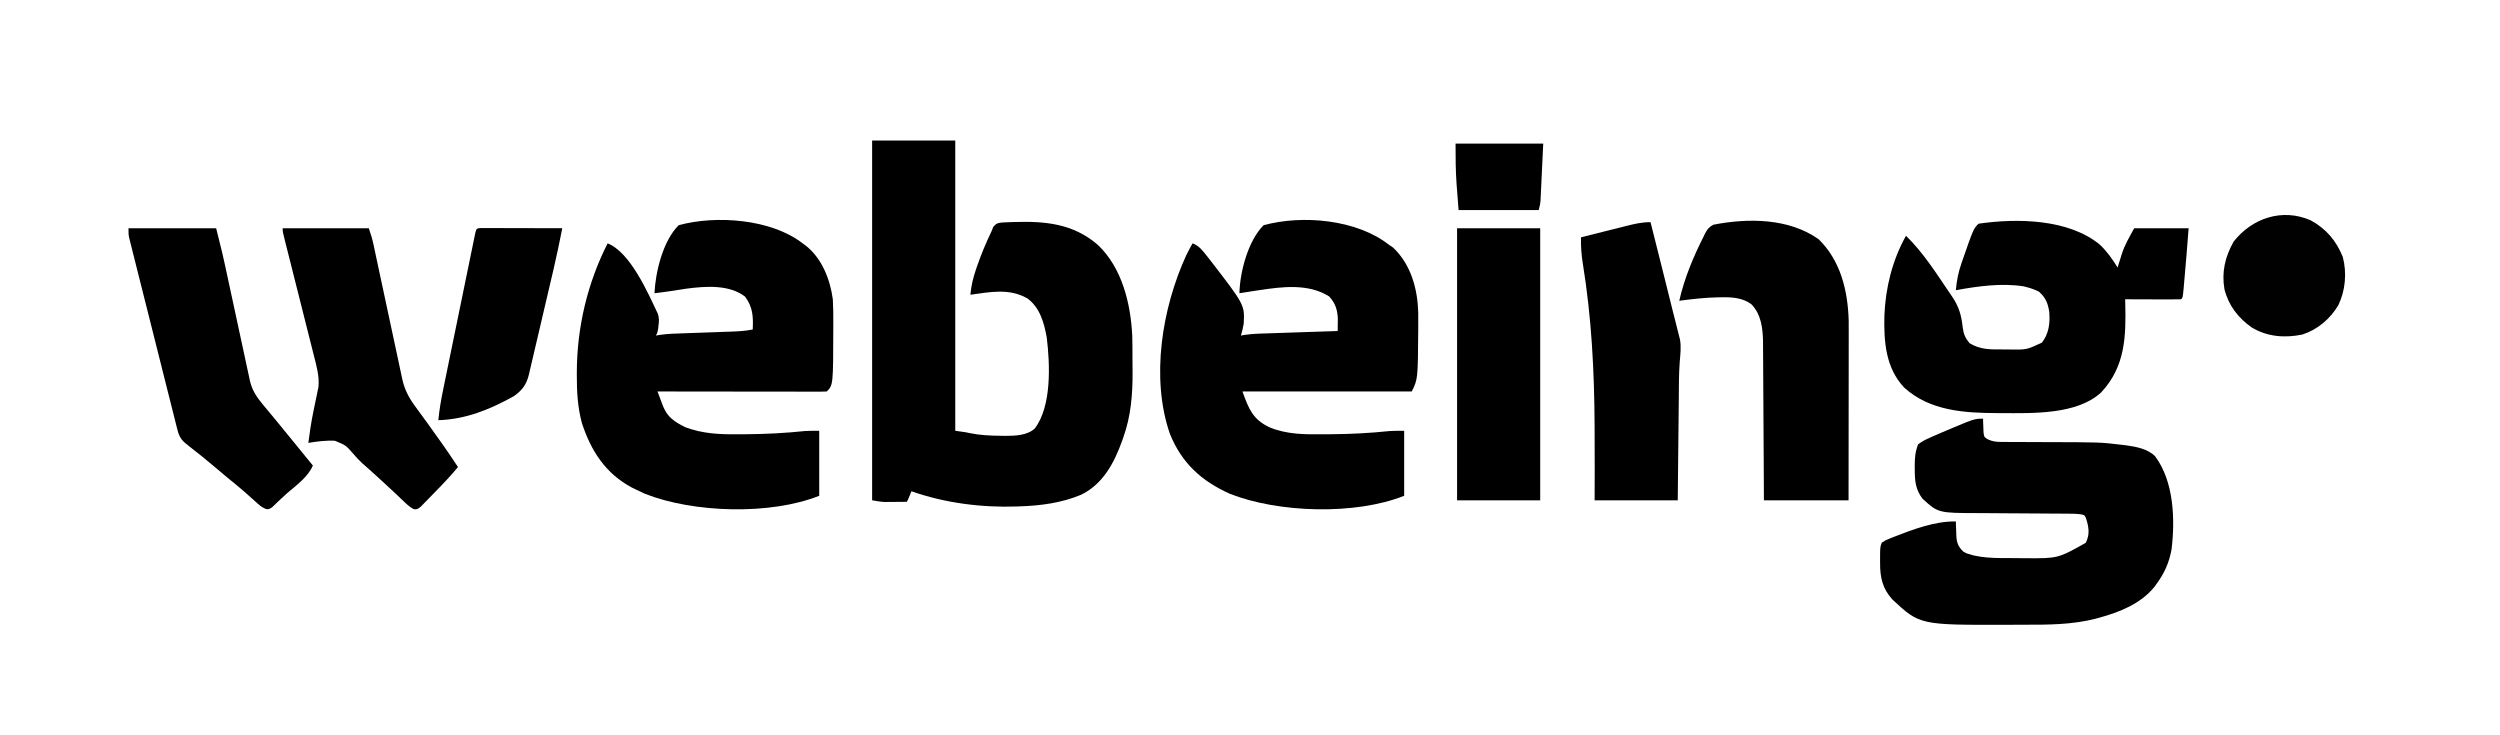
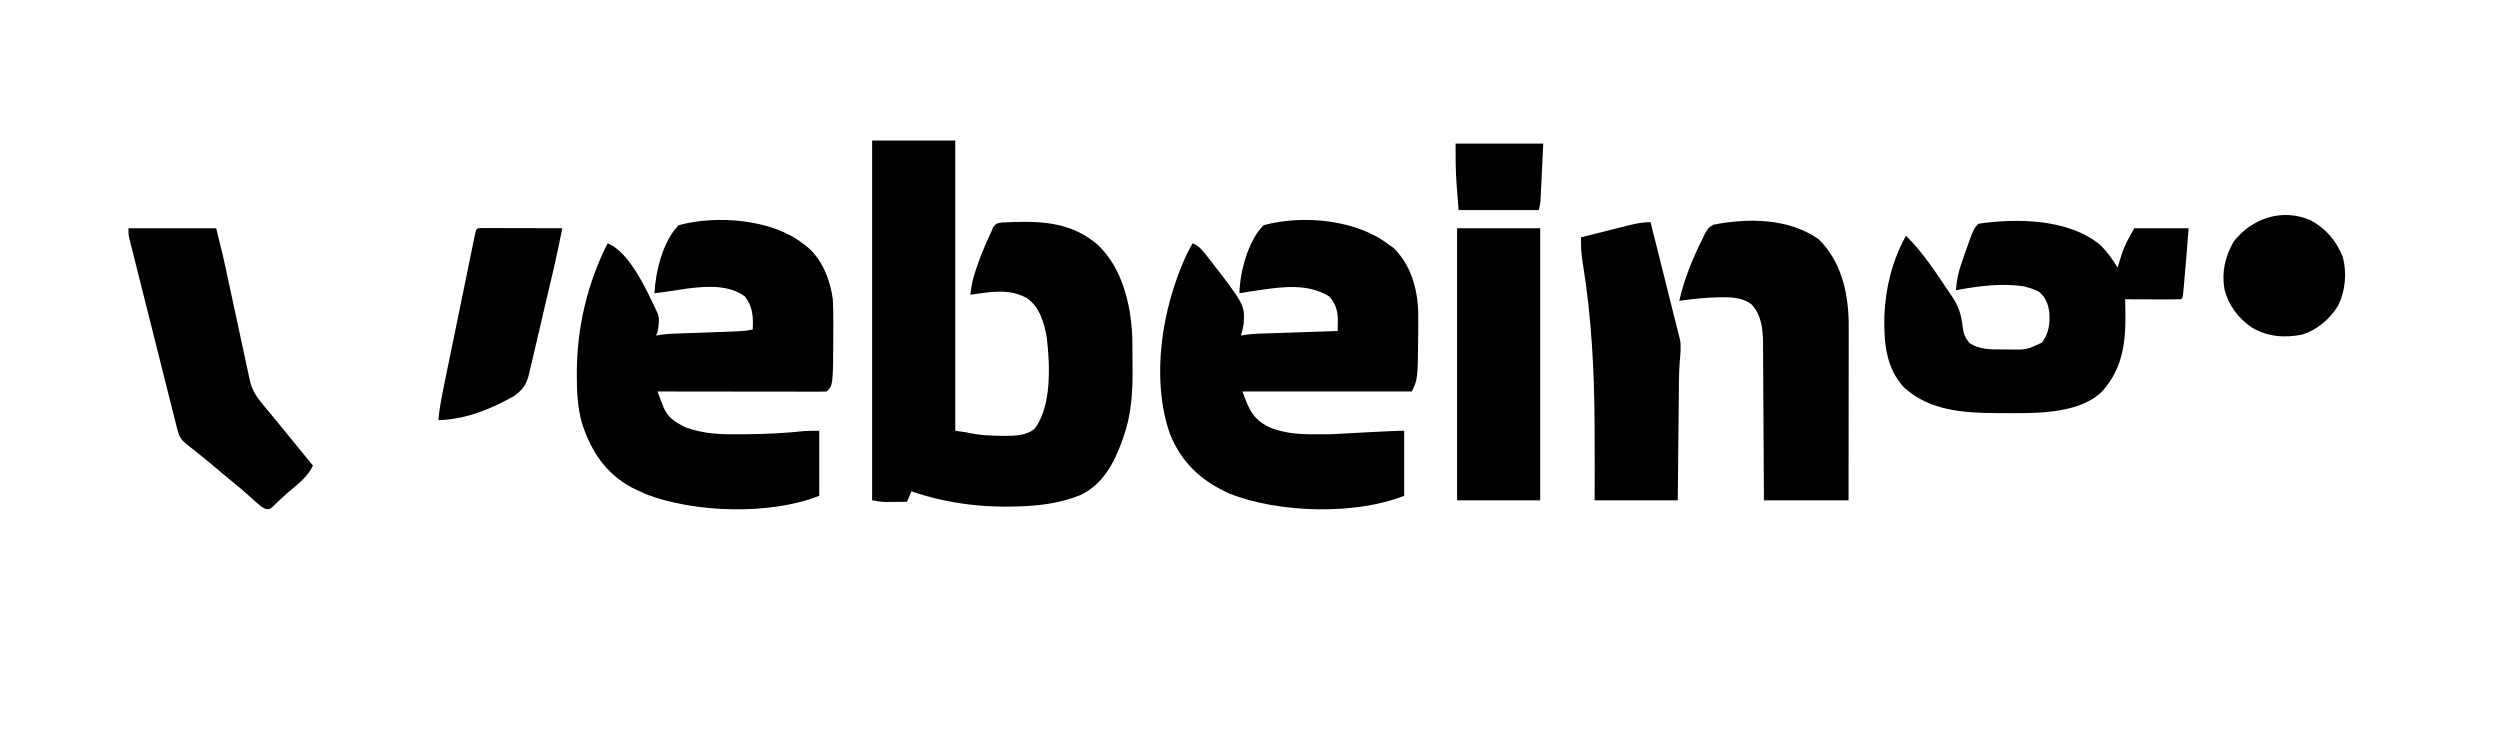
<svg xmlns="http://www.w3.org/2000/svg" version="1.1" width="1654" height="486">
  <path d="M0 0 C18.15 0 36.3 0 55 0 C55 63.36 55 126.72 55 192 C57.31 192.33 59.62 192.66 62 193 C62.837 193.177 63.673 193.353 64.535 193.535 C71.389 194.965 78.148 195.247 85.125 195.312 C86.502 195.339 86.502 195.339 87.906 195.365 C94.41 195.36 102.677 195.157 107.65 190.433 C118.941 175.5 117.643 147.762 115.539 130.383 C113.823 120.673 110.983 110.355 102.625 104.375 C90.657 97.57 77.99 100.215 65 102 C65.564 96.179 66.726 91.022 68.625 85.5 C68.886 84.728 69.148 83.957 69.417 83.161 C72.159 75.249 75.372 67.546 79 60 C79.378 59.047 79.755 58.095 80.145 57.113 C82.283 54.678 82.856 54.6 85.957 54.203 C87.637 54.107 89.318 54.041 91 54 C91.909 53.963 92.819 53.927 93.755 53.889 C114.56 53.226 133.023 54.924 149.355 69.035 C165.334 84.211 171.1 107.841 172.108 129.297 C172.163 131.676 172.191 134.054 172.203 136.434 C172.209 137.31 172.215 138.187 172.22 139.091 C172.23 140.939 172.236 142.787 172.24 144.635 C172.25 147.399 172.281 150.163 172.312 152.928 C172.402 167.729 171.246 182.333 166.188 196.375 C165.929 197.116 165.67 197.856 165.404 198.619 C160.151 213.267 152.712 227.346 138.168 234.367 C125.364 239.704 111.787 241.522 98 242 C97.322 242.027 96.644 242.054 95.945 242.083 C72.643 242.918 48.034 239.826 26 232 C25.691 232.784 25.381 233.567 25.062 234.375 C24 237 24 237 23 239 C20.292 239.027 17.583 239.047 14.875 239.062 C14.114 239.071 13.354 239.079 12.57 239.088 C11.823 239.091 11.075 239.094 10.305 239.098 C9.624 239.103 8.943 239.108 8.242 239.114 C5.473 238.973 2.734 238.456 0 238 C0 159.46 0 80.92 0 0 Z " fill="#000000" transform="translate(577,93)" />
-   <path d="M0 0 C0.887 0.598 1.774 1.196 2.688 1.812 C14.42 12.911 18.861 28.973 19.301 44.688 C19.32 47.125 19.323 49.563 19.312 52 C19.31 53.291 19.308 54.583 19.306 55.913 C19.062 88.875 19.062 88.875 15 97 C-21.96 97 -58.92 97 -97 97 C-92.769 108.636 -90.223 115.346 -79.221 120.653 C-67.612 125.508 -55.596 125.451 -43.25 125.312 C-41.526 125.304 -39.802 125.295 -38.078 125.287 C-25.184 125.188 -12.393 124.52 0.438 123.184 C3.617 122.956 6.812 123 10 123 C10 137.19 10 151.38 10 166 C-22.13 178.852 -73.021 177.436 -105.312 164.688 C-124.075 156.286 -137.187 144.401 -145 125 C-157.805 87.978 -150.156 41.673 -134.152 6.832 C-132.834 4.174 -131.486 1.567 -130 -1 C-125.699 0.569 -123.312 3.835 -120.562 7.312 C-120.047 7.963 -119.531 8.613 -119 9.282 C-95.515 39.642 -95.515 39.642 -96.164 52.164 C-96.62 54.854 -97.195 57.396 -98 60 C-97.116 59.846 -96.233 59.692 -95.322 59.533 C-89.531 58.711 -83.687 58.651 -77.848 58.465 C-75.965 58.4 -75.965 58.4 -74.044 58.335 C-70.728 58.222 -67.412 58.112 -64.096 58.004 C-60.704 57.893 -57.312 57.777 -53.92 57.662 C-47.28 57.437 -40.64 57.217 -34 57 C-33.969 55.268 -33.948 53.537 -33.93 51.805 C-33.917 50.84 -33.904 49.876 -33.89 48.882 C-34.118 42.909 -35.592 38.542 -39.625 34.125 C-53.389 25.459 -70.638 27.653 -86 30 C-87.959 30.288 -87.959 30.288 -89.957 30.582 C-92.975 31.036 -95.988 31.508 -99 32 C-98.672 17.924 -93.318 -2.682 -83 -13 C-57.292 -20.047 -21.273 -16.79 0 0 Z " fill="#000000" transform="translate(919,162)" />
+   <path d="M0 0 C0.887 0.598 1.774 1.196 2.688 1.812 C14.42 12.911 18.861 28.973 19.301 44.688 C19.32 47.125 19.323 49.563 19.312 52 C19.31 53.291 19.308 54.583 19.306 55.913 C19.062 88.875 19.062 88.875 15 97 C-21.96 97 -58.92 97 -97 97 C-92.769 108.636 -90.223 115.346 -79.221 120.653 C-67.612 125.508 -55.596 125.451 -43.25 125.312 C-41.526 125.304 -39.802 125.295 -38.078 125.287 C3.617 122.956 6.812 123 10 123 C10 137.19 10 151.38 10 166 C-22.13 178.852 -73.021 177.436 -105.312 164.688 C-124.075 156.286 -137.187 144.401 -145 125 C-157.805 87.978 -150.156 41.673 -134.152 6.832 C-132.834 4.174 -131.486 1.567 -130 -1 C-125.699 0.569 -123.312 3.835 -120.562 7.312 C-120.047 7.963 -119.531 8.613 -119 9.282 C-95.515 39.642 -95.515 39.642 -96.164 52.164 C-96.62 54.854 -97.195 57.396 -98 60 C-97.116 59.846 -96.233 59.692 -95.322 59.533 C-89.531 58.711 -83.687 58.651 -77.848 58.465 C-75.965 58.4 -75.965 58.4 -74.044 58.335 C-70.728 58.222 -67.412 58.112 -64.096 58.004 C-60.704 57.893 -57.312 57.777 -53.92 57.662 C-47.28 57.437 -40.64 57.217 -34 57 C-33.969 55.268 -33.948 53.537 -33.93 51.805 C-33.917 50.84 -33.904 49.876 -33.89 48.882 C-34.118 42.909 -35.592 38.542 -39.625 34.125 C-53.389 25.459 -70.638 27.653 -86 30 C-87.959 30.288 -87.959 30.288 -89.957 30.582 C-92.975 31.036 -95.988 31.508 -99 32 C-98.672 17.924 -93.318 -2.682 -83 -13 C-57.292 -20.047 -21.273 -16.79 0 0 Z " fill="#000000" transform="translate(919,162)" />
  <path d="M0 0 C0.612 0.438 1.225 0.877 1.855 1.328 C12.68 9.644 18.234 23.818 20 37 C20.309 42.336 20.337 47.658 20.312 53 C20.312 53.738 20.312 54.477 20.311 55.238 C20.233 93.767 20.233 93.767 16 98 C14.545 98.096 13.086 98.122 11.628 98.12 C10.684 98.122 9.74 98.123 8.768 98.124 C7.724 98.121 6.681 98.117 5.605 98.114 C4.513 98.114 3.42 98.114 2.294 98.114 C-1.336 98.113 -4.967 98.105 -8.598 98.098 C-11.107 98.096 -13.617 98.094 -16.127 98.093 C-22.069 98.09 -28.012 98.082 -33.955 98.072 C-41.382 98.06 -48.809 98.054 -56.236 98.049 C-69.491 98.038 -82.745 98.021 -96 98 C-95.214 100.097 -94.422 102.191 -93.629 104.285 C-93.189 105.452 -92.749 106.619 -92.295 107.821 C-89.29 115.199 -84.716 118.038 -77.719 121.605 C-65.928 126.027 -54.719 126.451 -42.312 126.312 C-40.584 126.304 -38.855 126.295 -37.127 126.287 C-24.216 126.188 -11.409 125.522 1.438 124.184 C4.617 123.956 7.812 124 11 124 C11 138.19 11 152.38 11 167 C-21.13 179.852 -72.021 178.436 -104.312 165.688 C-106.223 164.822 -108.119 163.926 -110 163 C-110.984 162.52 -111.967 162.041 -112.98 161.547 C-130.43 152.246 -139.991 137.301 -145.992 118.961 C-148.837 108.519 -149.407 98.079 -149.375 87.312 C-149.374 86.593 -149.373 85.874 -149.372 85.133 C-149.254 55.462 -142.408 26.49 -129 0 C-113.929 5.953 -102.313 32.822 -95.762 46.605 C-94.879 49.381 -94.951 51.309 -95.312 54.188 C-95.412 55.047 -95.511 55.907 -95.613 56.793 C-96 59 -96 59 -97 61 C-96.085 60.845 -95.17 60.691 -94.227 60.531 C-88.964 59.783 -83.678 59.677 -78.371 59.5 C-77.263 59.459 -76.155 59.419 -75.014 59.377 C-70.295 59.204 -65.577 59.04 -60.858 58.875 C-57.404 58.753 -53.95 58.627 -50.496 58.5 C-49.433 58.465 -48.371 58.429 -47.276 58.393 C-42.436 58.214 -37.76 57.978 -33 57 C-32.579 48.524 -32.911 42.088 -38.125 35.188 C-48.686 27.152 -64.21 28.337 -76.724 29.96 C-80.344 30.478 -83.957 31.036 -87.567 31.62 C-91.036 32.162 -94.514 32.586 -98 33 C-97.326 18.839 -92.421 -1.579 -82 -12 C-57.266 -18.78 -20.779 -16.157 0 0 Z " fill="#000000" transform="translate(531,161)" />
-   <path d="M0 0 C0.014 0.831 0.028 1.663 0.043 2.52 C0.115 4.15 0.115 4.15 0.188 5.812 C0.24 7.431 0.24 7.431 0.293 9.082 C0.712 12.128 0.712 12.128 3.119 13.658 C6.571 15.266 8.994 15.378 12.796 15.385 C13.793 15.393 13.793 15.393 14.81 15.401 C16.249 15.411 17.689 15.414 19.129 15.411 C21.434 15.406 23.738 15.42 26.043 15.439 C30.966 15.476 35.889 15.49 40.812 15.5 C77.583 15.58 77.583 15.58 91.699 17.281 C92.617 17.389 93.535 17.496 94.481 17.607 C101.144 18.539 109.029 19.921 113.855 24.922 C126.273 41.562 127.114 66.726 124.695 86.49 C123.223 94.865 120.013 102.171 115 109 C114.487 109.706 113.974 110.413 113.445 111.141 C104.454 122.412 90.347 127.998 76.812 131.688 C76.084 131.89 75.355 132.093 74.604 132.301 C58.983 136.327 43.21 136.344 27.186 136.316 C23.535 136.313 19.885 136.336 16.234 136.361 C-41.838 136.517 -41.838 136.517 -60 119.625 C-66.528 112.444 -68.174 105.038 -68.125 95.562 C-68.129 94.812 -68.133 94.061 -68.137 93.287 C-68.122 84.817 -68.122 84.817 -67 82 C-64.543 80.41 -64.543 80.41 -61.188 79.062 C-60.579 78.817 -59.97 78.572 -59.343 78.319 C-46.658 73.375 -31.758 67.677 -18 68 C-17.974 69.025 -17.948 70.05 -17.922 71.105 C-17.866 72.466 -17.808 73.827 -17.75 75.188 C-17.736 75.861 -17.722 76.535 -17.707 77.229 C-17.471 82.059 -16.501 84.659 -13 88 C-10.931 89.176 -10.931 89.176 -8.688 89.75 C-7.969 89.972 -7.251 90.193 -6.512 90.422 C-0.372 91.835 5.64 92.169 11.906 92.203 C12.749 92.209 13.591 92.215 14.459 92.22 C16.237 92.23 18.016 92.236 19.794 92.24 C22.465 92.25 25.134 92.281 27.805 92.312 C49.548 92.467 49.548 92.467 67.938 82.125 C70.811 76.378 69.934 71.662 68.082 65.82 C67.186 63.884 67.186 63.884 65.419 63.396 C62.019 62.839 58.645 62.847 55.209 62.842 C54.037 62.835 54.037 62.835 52.842 62.827 C51.147 62.816 49.453 62.808 47.758 62.801 C45.066 62.789 42.374 62.769 39.682 62.748 C32.028 62.686 24.374 62.632 16.72 62.599 C12.034 62.578 7.348 62.542 2.662 62.498 C0.885 62.484 -0.891 62.475 -2.667 62.472 C-29.662 62.418 -29.662 62.418 -40 53 C-44.671 47.006 -45.181 41.103 -45.188 33.75 C-45.2 33.024 -45.212 32.299 -45.225 31.551 C-45.238 26.36 -44.886 21.87 -43 17 C-40.475 15.151 -38.62 14.063 -35.812 12.875 C-35.102 12.549 -34.392 12.222 -33.66 11.886 C-31.454 10.887 -29.233 9.937 -27 9 C-26.315 8.708 -25.63 8.416 -24.924 8.116 C-5.723 0 -5.723 0 0 0 Z " fill="#000000" transform="translate(1312,277)" />
  <path d="M0 0 C4.73 4.514 8.346 9.588 11.746 15.152 C12.037 14.197 12.329 13.242 12.629 12.258 C13.042 10.952 13.456 9.646 13.871 8.34 C14.153 7.405 14.153 7.405 14.441 6.451 C16.514 0.007 19.335 -4.593 22.746 -10.848 C34.626 -10.848 46.506 -10.848 58.746 -10.848 C57.781 1.491 56.816 13.828 55.684 26.152 C55.604 27.047 55.525 27.942 55.444 28.864 C54.863 35.035 54.863 35.035 53.746 36.152 C51.007 36.241 48.294 36.268 45.555 36.25 C44.735 36.249 43.915 36.247 43.07 36.246 C40.441 36.24 37.813 36.228 35.184 36.215 C33.406 36.21 31.628 36.205 29.85 36.201 C25.482 36.19 21.114 36.173 16.746 36.152 C16.767 36.886 16.788 37.621 16.81 38.377 C17.358 60.555 16.947 80.494 0.934 97.715 C-15.078 112.595 -44.541 111.557 -65.191 111.465 C-66.02 111.463 -66.848 111.462 -67.701 111.46 C-89.576 111.39 -112.502 110.048 -129.504 94.527 C-141.818 81.393 -142.931 63.967 -142.539 46.91 C-141.812 28.534 -137.265 10.223 -128.254 -5.848 C-116.871 5.175 -108.122 19.099 -99.254 32.152 C-98.834 32.76 -98.413 33.368 -97.98 33.995 C-93.231 40.935 -91.57 46.665 -90.695 55.004 C-90.08 59.393 -89.019 61.696 -86.254 65.152 C-78.944 69.721 -71.942 69.335 -63.566 69.34 C-61.846 69.358 -61.846 69.358 -60.092 69.377 C-48.491 69.574 -48.491 69.574 -38.316 64.84 C-33.681 58.799 -32.871 51.979 -33.465 44.492 C-34.399 38.648 -35.808 35.115 -40.254 31.152 C-42.849 29.818 -45.435 28.894 -48.254 28.152 C-48.954 27.968 -49.654 27.784 -50.375 27.594 C-65.234 25.316 -80.608 27.484 -95.254 30.152 C-94.727 23.934 -93.675 18.474 -91.629 12.59 C-91.239 11.443 -91.239 11.443 -90.841 10.274 C-83.614 -10.487 -83.614 -10.487 -80.254 -13.848 C-54.895 -17.538 -20.887 -17.122 0 0 Z " fill="#000000" transform="translate(1389.254,161.848)" />
  <path d="M0 0 C14.466 14.137 19.224 33.869 19.839 53.541 C19.872 56.702 19.874 59.861 19.864 63.022 C19.864 64.213 19.864 65.405 19.864 66.632 C19.863 69.867 19.858 73.102 19.851 76.337 C19.845 79.729 19.845 83.122 19.843 86.514 C19.84 92.924 19.832 99.334 19.822 105.744 C19.81 113.766 19.804 121.787 19.799 129.809 C19.789 144.102 19.769 158.395 19.75 172.688 C1.27 172.688 -17.21 172.688 -36.25 172.688 C-36.306 160.643 -36.306 160.643 -36.363 148.355 C-36.394 143.256 -36.425 138.156 -36.459 133.057 C-36.513 124.97 -36.565 116.883 -36.596 108.796 C-36.622 102.273 -36.663 95.75 -36.713 89.228 C-36.73 86.744 -36.741 84.261 -36.748 81.778 C-36.757 78.288 -36.785 74.799 -36.818 71.309 C-36.816 70.292 -36.815 69.275 -36.813 68.227 C-36.93 59.257 -37.968 49.76 -44.467 43.042 C-50.141 38.732 -57.309 38.217 -64.188 38.375 C-65.396 38.388 -65.396 38.388 -66.628 38.4 C-75.23 38.568 -83.73 39.547 -92.25 40.688 C-88.843 25.69 -83.028 11.838 -76.125 -1.875 C-75.825 -2.5 -75.525 -3.125 -75.216 -3.77 C-73.704 -6.648 -72.548 -8.16 -69.633 -9.652 C-46.631 -14.141 -19.689 -14.01 0 0 Z " fill="#000000" transform="translate(1203.25,158.312)" />
  <path d="M0 0 C19.14 0 38.28 0 58 0 C62.587 18.349 62.587 18.349 64.227 26.075 C64.416 26.955 64.605 27.835 64.8 28.742 C65.203 30.615 65.604 32.488 66.005 34.361 C66.861 38.357 67.726 42.352 68.591 46.346 C70.193 53.745 71.792 61.144 73.373 68.547 C74.482 73.735 75.603 78.921 76.733 84.105 C77.158 86.07 77.579 88.035 77.995 90.002 C78.576 92.744 79.173 95.482 79.773 98.219 C80.023 99.426 80.023 99.426 80.278 100.656 C81.724 107.118 84.774 111.679 88.996 116.742 C89.548 117.408 90.1 118.073 90.669 118.759 C91.253 119.457 91.836 120.156 92.438 120.875 C93.691 122.385 94.943 123.895 96.195 125.406 C97.145 126.551 97.145 126.551 98.114 127.719 C101.036 131.253 103.925 134.813 106.812 138.375 C111.859 144.597 116.921 150.805 122 157 C118.791 164.482 111.204 169.981 105.113 175.156 C103.512 176.553 101.954 178 100.418 179.469 C99.538 180.304 98.657 181.139 97.75 182 C96.94 182.784 96.131 183.567 95.297 184.375 C93 186 93 186 91.062 185.766 C88.805 184.927 87.502 183.978 85.715 182.375 C85.108 181.838 84.5 181.301 83.875 180.748 C83.235 180.171 82.596 179.594 81.938 179 C80.586 177.803 79.233 176.608 77.879 175.414 C77.216 174.828 76.554 174.242 75.872 173.638 C72.566 170.745 69.144 167.998 65.73 165.234 C62.68 162.738 59.684 160.185 56.688 157.625 C51.399 153.115 45.987 148.784 40.493 144.528 C35.978 141.025 33.869 139.224 32.469 133.661 C32.18 132.528 31.891 131.396 31.593 130.228 C31.283 128.979 30.972 127.731 30.652 126.444 C30.317 125.12 29.982 123.796 29.646 122.472 C28.735 118.873 27.832 115.271 26.932 111.669 C25.989 107.902 25.038 104.137 24.089 100.371 C22.495 94.046 20.907 87.719 19.323 81.391 C17.49 74.074 15.65 66.759 13.805 59.445 C12.031 52.413 10.262 45.38 8.496 38.346 C7.744 35.351 6.991 32.357 6.236 29.363 C5.346 25.837 4.462 22.309 3.581 18.78 C3.102 16.867 2.619 14.955 2.135 13.043 C1.852 11.904 1.569 10.766 1.277 9.593 C1.029 8.603 0.781 7.614 0.525 6.595 C0 4 0 4 0 0 Z " fill="#000000" transform="translate(85,151)" />
-   <path d="M0 0 C18.81 0 37.62 0 57 0 C58.208 3.624 59.269 6.841 60.049 10.509 C60.231 11.357 60.413 12.205 60.601 13.078 C60.793 13.99 60.985 14.902 61.183 15.842 C61.392 16.816 61.6 17.791 61.815 18.795 C62.266 20.905 62.715 23.015 63.164 25.125 C63.875 28.468 64.591 31.81 65.31 35.151 C67.352 44.649 69.389 54.147 71.409 63.65 C72.646 69.468 73.894 75.284 75.15 81.099 C75.626 83.311 76.097 85.524 76.564 87.738 C77.218 90.838 77.886 93.934 78.558 97.029 C78.84 98.394 78.84 98.394 79.128 99.786 C80.692 106.872 83.51 112.164 87.812 118.023 C88.325 118.726 88.837 119.429 89.365 120.153 C89.905 120.886 90.444 121.619 91 122.375 C92.158 123.964 93.316 125.554 94.473 127.145 C95.058 127.948 95.643 128.752 96.247 129.581 C103.016 138.922 109.69 148.341 116 158 C111.197 163.783 106.076 169.206 100.795 174.555 C99.839 175.527 98.889 176.505 97.944 177.488 C96.566 178.92 95.17 180.336 93.773 181.75 C92.953 182.59 92.132 183.431 91.287 184.297 C89 186 89 186 86.877 185.912 C83.772 184.404 81.458 181.998 79 179.625 C77.838 178.527 76.675 177.429 75.512 176.332 C74.926 175.775 74.34 175.217 73.736 174.643 C71.122 172.169 68.469 169.74 65.812 167.312 C65.068 166.63 65.068 166.63 64.308 165.934 C60.437 162.389 56.555 158.857 52.59 155.418 C50.613 153.572 48.93 151.787 47.191 149.738 C41.832 143.566 41.832 143.566 34.465 140.569 C28.556 140.336 22.823 141.048 17 142 C17.837 135.127 18.905 128.347 20.281 121.562 C20.511 120.422 20.741 119.282 20.978 118.107 C21.445 115.816 21.922 113.527 22.411 111.241 C22.63 110.164 22.849 109.086 23.074 107.977 C23.276 107.018 23.478 106.06 23.686 105.073 C24.395 98.133 22.48 91.358 20.775 84.678 C20.551 83.783 20.326 82.888 20.095 81.965 C19.358 79.03 18.614 76.097 17.871 73.164 C17.356 71.118 16.842 69.071 16.328 67.025 C14.979 61.655 13.625 56.287 12.269 50.92 C10.095 42.307 7.927 33.694 5.761 25.079 C5.003 22.068 4.242 19.058 3.481 16.048 C3.019 14.214 2.557 12.38 2.095 10.545 C1.882 9.705 1.668 8.864 1.449 7.998 C0 2.227 0 2.227 0 0 Z " fill="#000000" transform="translate(187,151)" />
  <path d="M0 0 C18.15 0 36.3 0 55 0 C55 59.4 55 118.8 55 180 C36.85 180 18.7 180 0 180 C0 120.6 0 61.2 0 0 Z " fill="#000000" transform="translate(964,151)" />
  <path d="M0 0 C2.02 8.033 4.037 16.067 6.051 24.101 C6.987 27.834 7.924 31.566 8.862 35.298 C10.81 43.045 12.747 50.794 14.652 58.551 C15.556 62.228 16.489 65.896 17.443 69.56 C17.823 71.084 18.201 72.608 18.578 74.133 C18.887 75.331 19.195 76.528 19.513 77.762 C20.355 82.733 19.691 87.675 19.293 92.669 C18.678 100.925 18.759 109.222 18.684 117.496 C18.663 119.425 18.642 121.354 18.621 123.283 C18.566 128.309 18.516 133.334 18.468 138.36 C18.408 144.417 18.342 150.475 18.277 156.533 C18.18 165.688 18.091 174.844 18 184 C-0.15 184 -18.3 184 -37 184 C-36.979 177.535 -36.959 171.071 -36.938 164.41 C-36.936 155.627 -36.961 146.845 -37 138.062 C-37.005 136.929 -37.01 135.796 -37.015 134.628 C-37.199 98.443 -39.001 63.111 -44.806 27.376 C-45.746 21.495 -46.169 15.958 -46 10 C-40.965 8.735 -35.93 7.472 -30.894 6.21 C-29.182 5.78 -27.47 5.351 -25.758 4.921 C-23.293 4.301 -20.828 3.684 -18.363 3.066 C-17.602 2.875 -16.84 2.683 -16.055 2.485 C-10.571 1.114 -5.654 -0.056 0 0 Z " fill="#000000" transform="translate(1092,147)" />
  <path d="M0 0 C0.993 0.002 1.985 0.004 3.008 0.007 C4.129 0.007 5.25 0.007 6.405 0.007 C8.235 0.015 8.235 0.015 10.101 0.023 C11.964 0.025 11.964 0.025 13.864 0.027 C17.17 0.032 20.476 0.041 23.782 0.052 C27.153 0.062 30.525 0.066 33.896 0.071 C40.516 0.082 47.135 0.099 53.754 0.12 C50.32 18.041 46.025 35.766 41.83 53.52 C40.857 57.643 39.894 61.767 38.938 65.894 C37.776 70.914 36.598 75.93 35.407 80.943 C34.959 82.843 34.516 84.744 34.08 86.647 C33.47 89.302 32.838 91.951 32.202 94.599 C32.028 95.377 31.854 96.154 31.675 96.956 C30.058 103.516 27.283 107.374 21.625 111.28 C5.812 120.042 -9.928 126.512 -28.246 127.12 C-27.581 120.09 -26.375 113.286 -24.945 106.374 C-24.597 104.663 -24.597 104.663 -24.241 102.917 C-23.476 99.171 -22.705 95.427 -21.934 91.683 C-21.399 89.075 -20.865 86.467 -20.331 83.859 C-19.214 78.408 -18.094 72.958 -16.972 67.508 C-15.674 61.203 -14.381 54.897 -13.092 48.591 C-11.849 42.516 -10.603 36.443 -9.355 30.37 C-8.824 27.786 -8.294 25.203 -7.766 22.619 C-7.03 19.022 -6.289 15.427 -5.547 11.831 C-5.328 10.755 -5.109 9.679 -4.883 8.57 C-4.681 7.597 -4.479 6.624 -4.271 5.622 C-4.009 4.346 -4.009 4.346 -3.741 3.045 C-3.039 0.315 -2.861 0.153 0 0 Z " fill="#000000" transform="translate(318.246,150.88)" />
  <path d="M0 0 C10.258 5.569 16.963 13.453 21.324 24.262 C24.079 34.811 23.073 46.497 18.324 56.262 C12.837 65.346 4.684 72.311 -5.457 75.602 C-17.057 77.981 -28.609 77.105 -38.875 70.941 C-47.885 64.66 -54.361 56.274 -56.988 45.574 C-58.941 34.123 -56.513 24.114 -50.926 14.137 C-38.757 -1.413 -18.789 -8.2 0 0 Z " fill="#010101" transform="translate(1528.676,145.738)" />
  <path d="M0 0 C19.14 0 38.28 0 58 0 C57.691 6.518 57.381 13.035 57.062 19.75 C56.967 21.802 56.872 23.854 56.774 25.968 C56.694 27.598 56.615 29.229 56.535 30.859 C56.497 31.703 56.459 32.546 56.42 33.415 C56.379 34.226 56.339 35.038 56.297 35.874 C56.264 36.576 56.231 37.277 56.196 38 C56 40 56 40 55 44 C37.51 44 20.02 44 2 44 C1.67 39.71 1.34 35.42 1 31 C0.843 29.026 0.843 29.026 0.684 27.012 C0.011 17.925 0 9.177 0 0 Z " fill="#000000" transform="translate(963,95)" />
</svg>